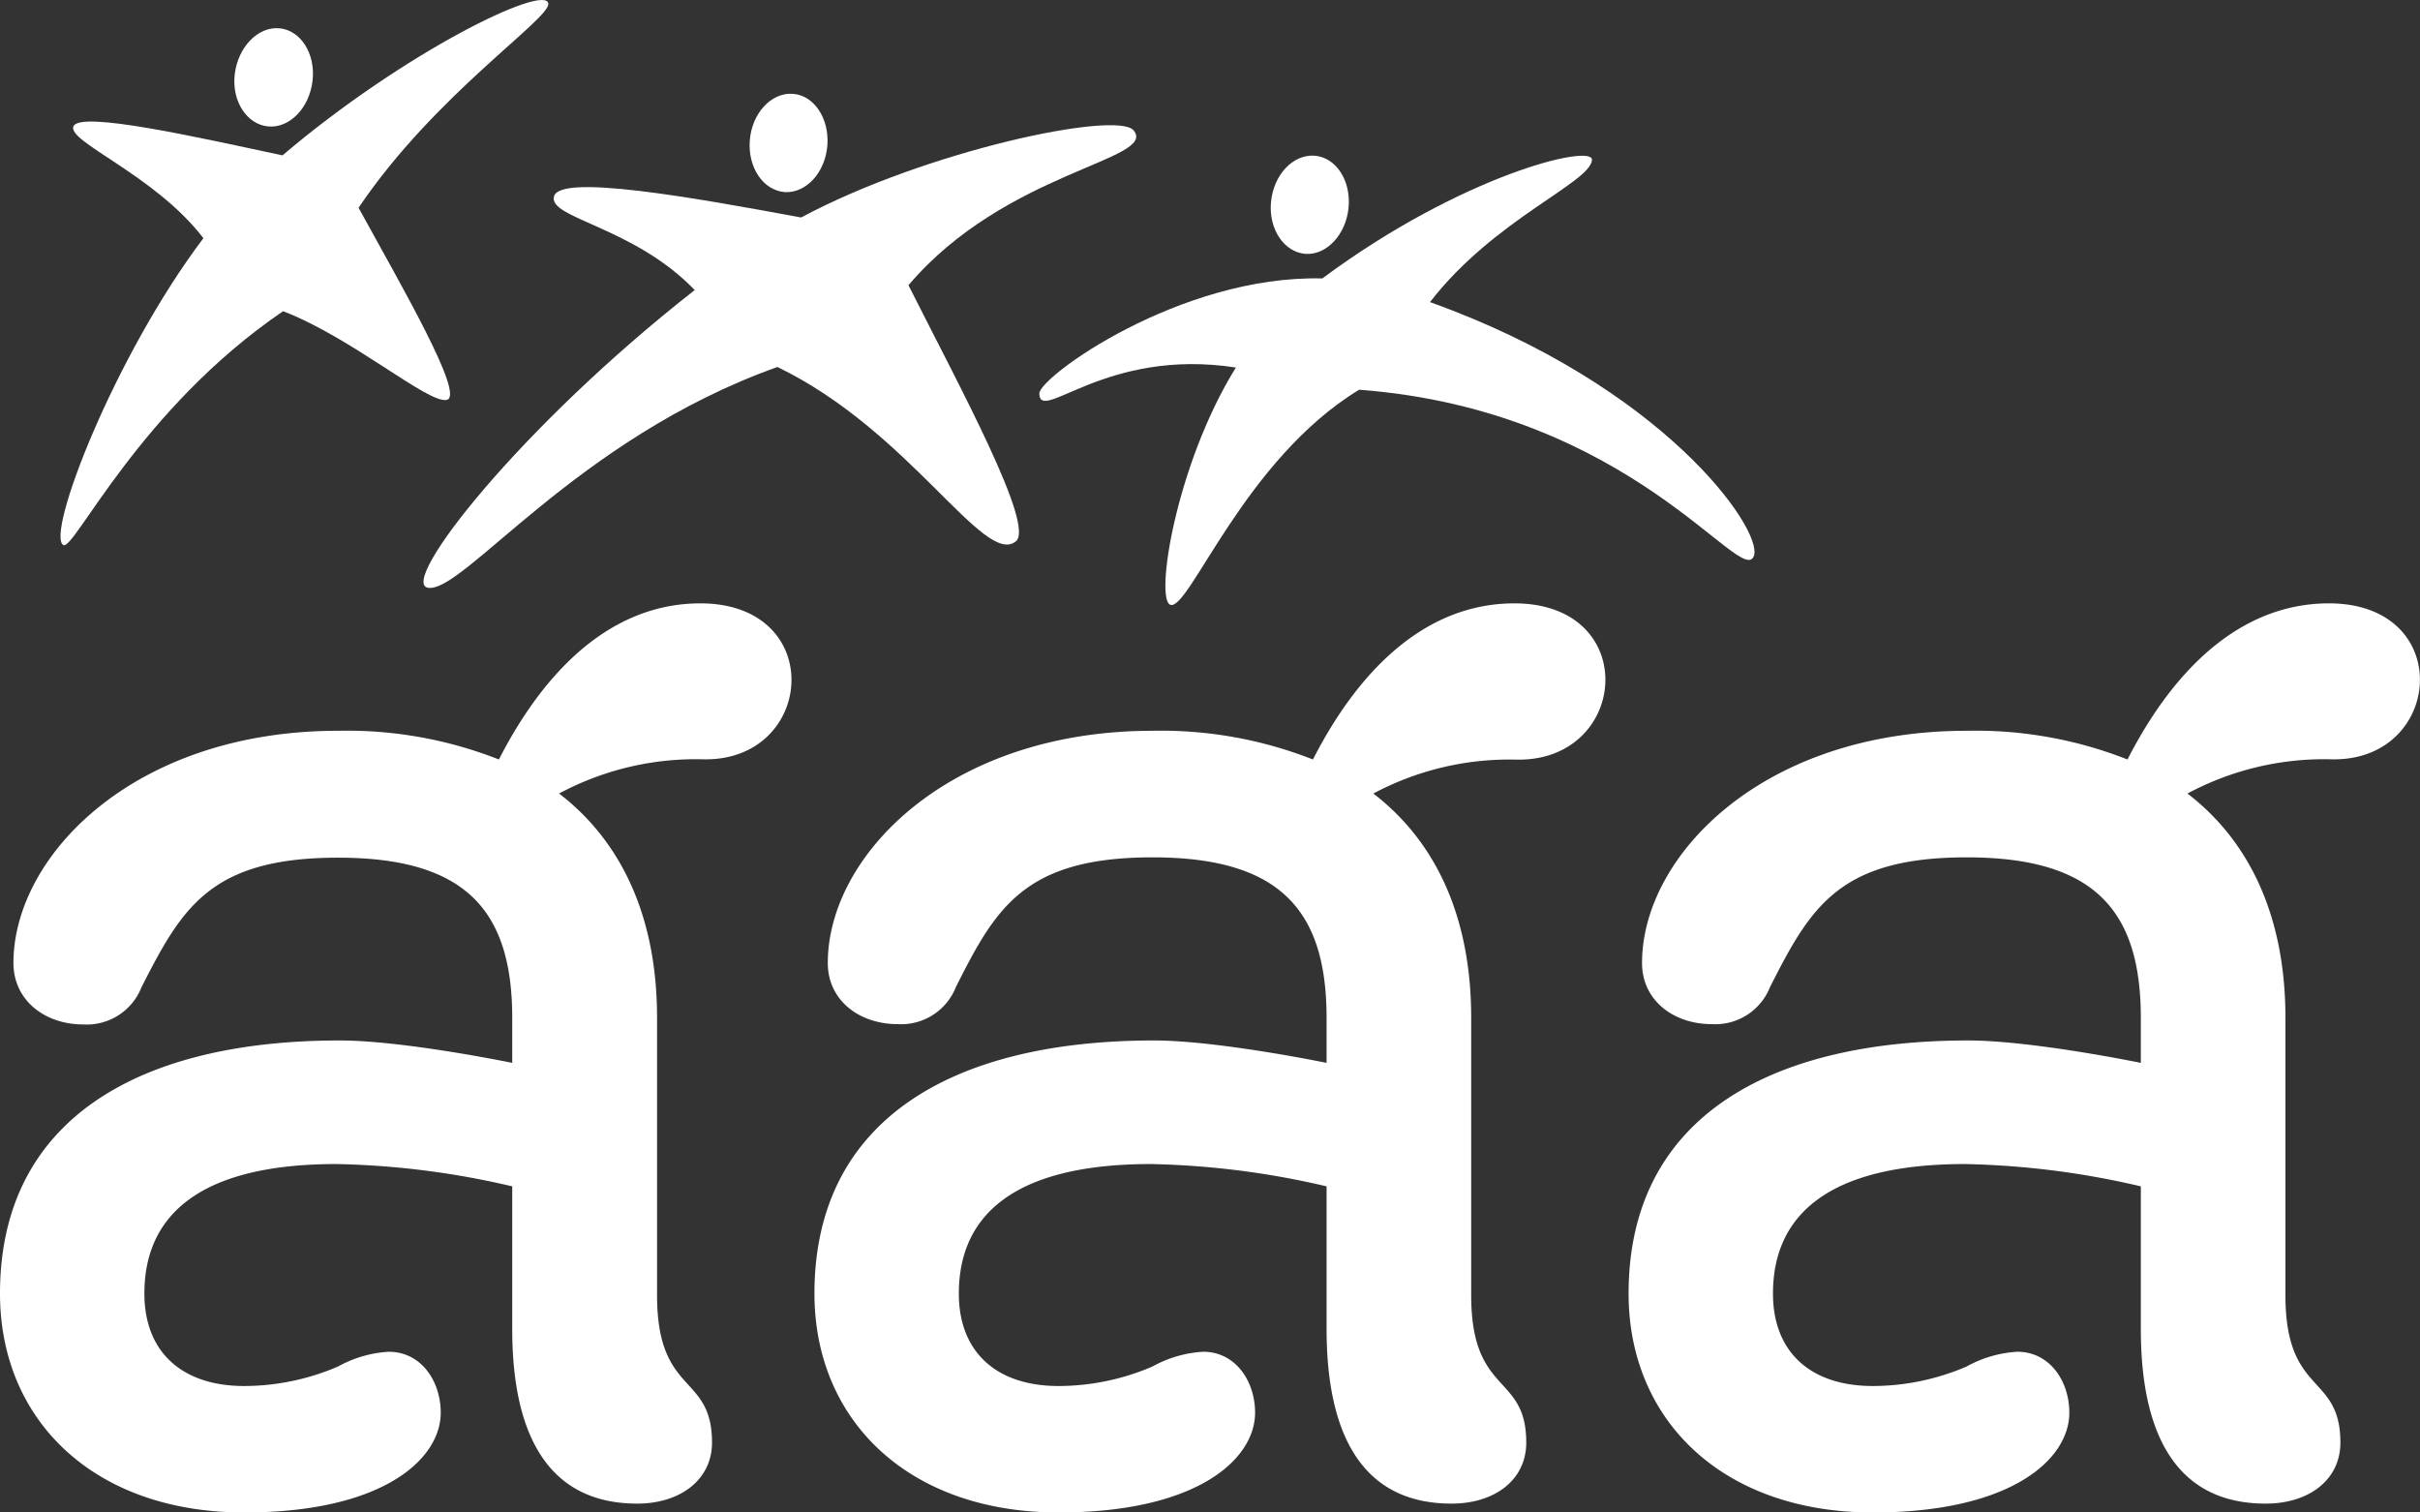
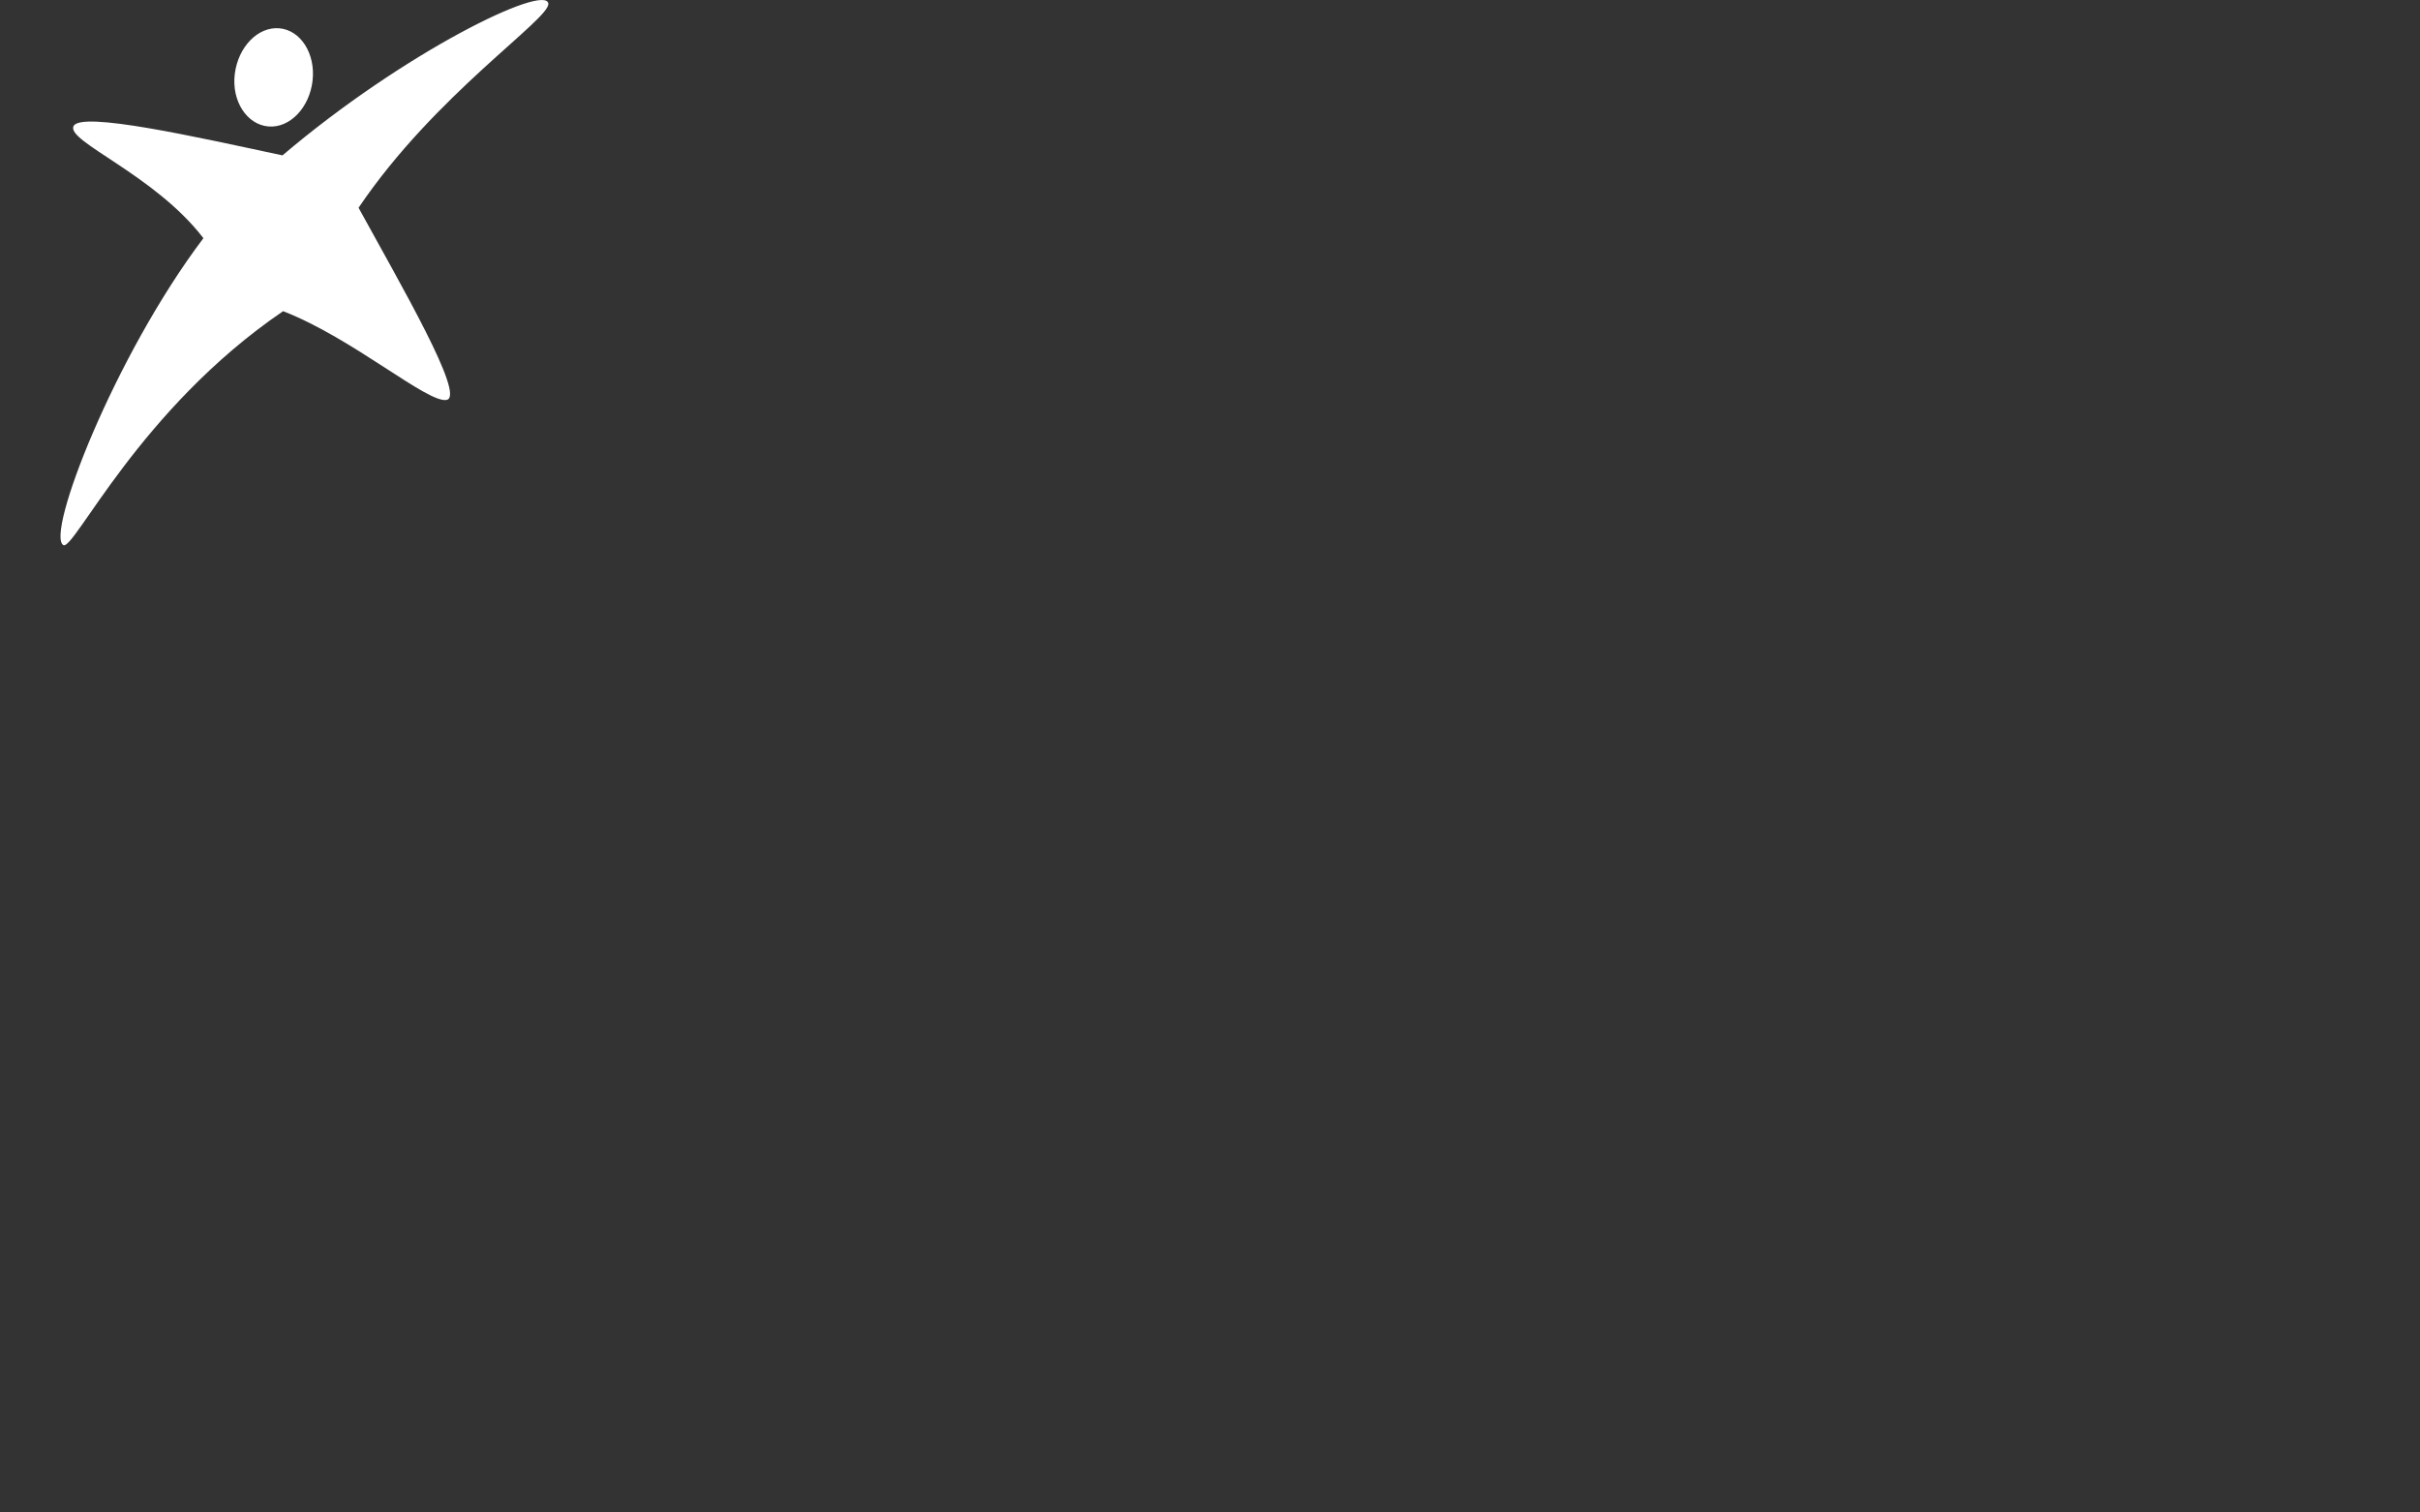
<svg xmlns="http://www.w3.org/2000/svg" viewBox="0 0 226.77 141.73">
  <rect x="0" y="0" width="226.77" height="141.73" fill="#333333" stroke="none" />
  <defs>
    <style>.cls-1{fill:#fff;}</style>
  </defs>
  <g id="Layer_2" data-name="Layer 2">
    <g id="Logo">
      <path class="cls-1" d="M51.38.32c-.31-1.85-13.49,4.53-24.91,14.24-8-1.71-18.89-4.17-19.58-2.74s7.61,4.55,12.17,10.5C10.68,33.42,4.25,50.14,5.94,51.08c1,.54,7.13-12.76,20.59-21.92,6.53,2.52,13.61,8.71,15.34,8.31s-4.3-10.76-8.27-18C40.77,8.83,51.62,1.74,51.38.32ZM25.15,11.85c2,.17,3.85-1.75,4.14-4.29s-1.12-4.74-3.12-4.91S22.31,4.4,22,6.94,23.14,11.68,25.15,11.85Z" />
-       <path class="cls-1" d="M106.22,12.21c-1.58-1.86-19.43,1.89-31.15,8.17-10.26-1.9-22.52-4.08-23.15-2s7.44,2.83,13.18,8.8C48.72,40,37.39,54.53,40.08,55.07c3.23.66,13.84-13.94,32.77-20.68,12.43,6,19.37,18.74,22.34,16.34,1.82-1.47-5.2-14.35-10.06-24C94.22,16,108.55,15,106.22,12.21ZM73.53,18c2,.13,3.81-1.84,4-4.38s-1.26-4.71-3.27-4.83-3.81,1.84-4,4.38S71.52,17.84,73.53,18Z" />
-       <path class="cls-1" d="M134,28.31c6-7.77,15-11.17,15.18-13.32.11-1.56-12.16,1.37-25.27,11.1-13.37-.32-26.55,9.26-26.52,10.79.07,2.86,6.21-4.33,18.42-2.44-5.63,9.06-7.63,21.83-6.12,22.24,1.77.49,6.92-13.63,17.67-20.16,25.61,1.93,35.92,18.72,37,15.55C165.18,49.55,155.79,36.11,134,28.31Zm-11.7-4.52c2,.15,3.83-1.8,4.07-4.34s-1.19-4.72-3.2-4.86-3.83,1.79-4.07,4.34S120.34,23.64,122.34,23.79Z" />
-       <path class="cls-1" d="M218.05,56.54c-8.19.1-14.4,6.24-18.69,14.63a38.81,38.81,0,0,0-15.07-2.69c-19.12,0-30.42,11.72-30.42,21.76,0,3.49,2.93,5.73,6.55,5.73a5.52,5.52,0,0,0,5.45-3.49c3.76-7.4,6.42-12.14,18.42-12.14s16.32,5,16.32,15.06v4.2s-10.18-2.1-16.19-2.1c-18.83,0-31.81,7.39-31.81,23.72,0,11.86,8.8,20.51,22.89,20.51,13,0,18.41-5,18.41-9.35,0-2.93-1.81-5.71-4.88-5.71a11.1,11.1,0,0,0-4.74,1.38,22.33,22.33,0,0,1-8.79,1.83c-5.87,0-9.36-3.21-9.36-8.66,0-7.54,5.45-12.14,18-12.14a78.48,78.48,0,0,1,16.47,2.09v13.39c0,9.21,2.91,16.34,11.7,16.34,4.05,0,7-2.22,7-5.72,0-6.54-5.15-4.33-5.15-13.82v-26c0-9.17-3.15-16.37-9.18-21a27.11,27.11,0,0,1,13.39-3.21C229,71.49,230.22,56.39,218.05,56.54Z" />
-       <path class="cls-1" d="M141.72,56.54c-8.2.1-14.4,6.24-18.69,14.63A38.81,38.81,0,0,0,108,68.48c-19.12,0-30.43,11.72-30.43,21.76,0,3.49,2.93,5.73,6.56,5.73a5.52,5.52,0,0,0,5.45-3.49C93.3,85.08,96,80.34,108,80.34s16.31,5,16.31,15.06v4.2s-10.18-2.1-16.18-2.1c-18.84,0-31.81,7.39-31.81,23.72,0,11.86,8.79,20.51,22.88,20.51,13,0,18.41-5,18.41-9.35,0-2.93-1.81-5.71-4.87-5.71a11.06,11.06,0,0,0-4.74,1.38,22.35,22.35,0,0,1-8.8,1.83c-5.86,0-9.35-3.21-9.35-8.66,0-7.54,5.44-12.14,18-12.14a78.45,78.45,0,0,1,16.46,2.09v13.39c0,9.21,2.92,16.34,11.71,16.34,4.05,0,7-2.22,7-5.72,0-6.54-5.16-4.33-5.16-13.82v-26c0-9.17-3.14-16.37-9.17-21A27.11,27.11,0,0,1,142,71.18C152.69,71.49,153.89,56.39,141.72,56.54Z" />
-       <path class="cls-1" d="M65.44,56.54c-8.19.1-14.4,6.24-18.69,14.63a38.81,38.81,0,0,0-15.07-2.69C12.56,68.48,1.26,80.2,1.26,90.24,1.26,93.73,4.19,96,7.81,96a5.52,5.52,0,0,0,5.45-3.49c3.77-7.4,6.42-12.14,18.42-12.14S48,85.36,48,95.4v4.2s-10.17-2.1-16.17-2.1C13,97.5,0,104.89,0,121.22c0,11.86,8.79,20.51,22.89,20.51,13,0,18.41-5,18.41-9.35,0-2.93-1.81-5.71-4.88-5.71a11.15,11.15,0,0,0-4.74,1.38,22.33,22.33,0,0,1-8.79,1.83c-5.86,0-9.36-3.21-9.36-8.66,0-7.54,5.45-12.14,18-12.14A78.3,78.3,0,0,1,48,111.17v13.39c0,9.21,2.93,16.34,11.72,16.34,4,0,7-2.22,7-5.72,0-6.54-5.15-4.33-5.15-13.82v-26c0-9.17-3.15-16.37-9.18-21a27.11,27.11,0,0,1,13.39-3.21C76.42,71.49,77.61,56.39,65.44,56.54Z" />
    </g>
  </g>
</svg>